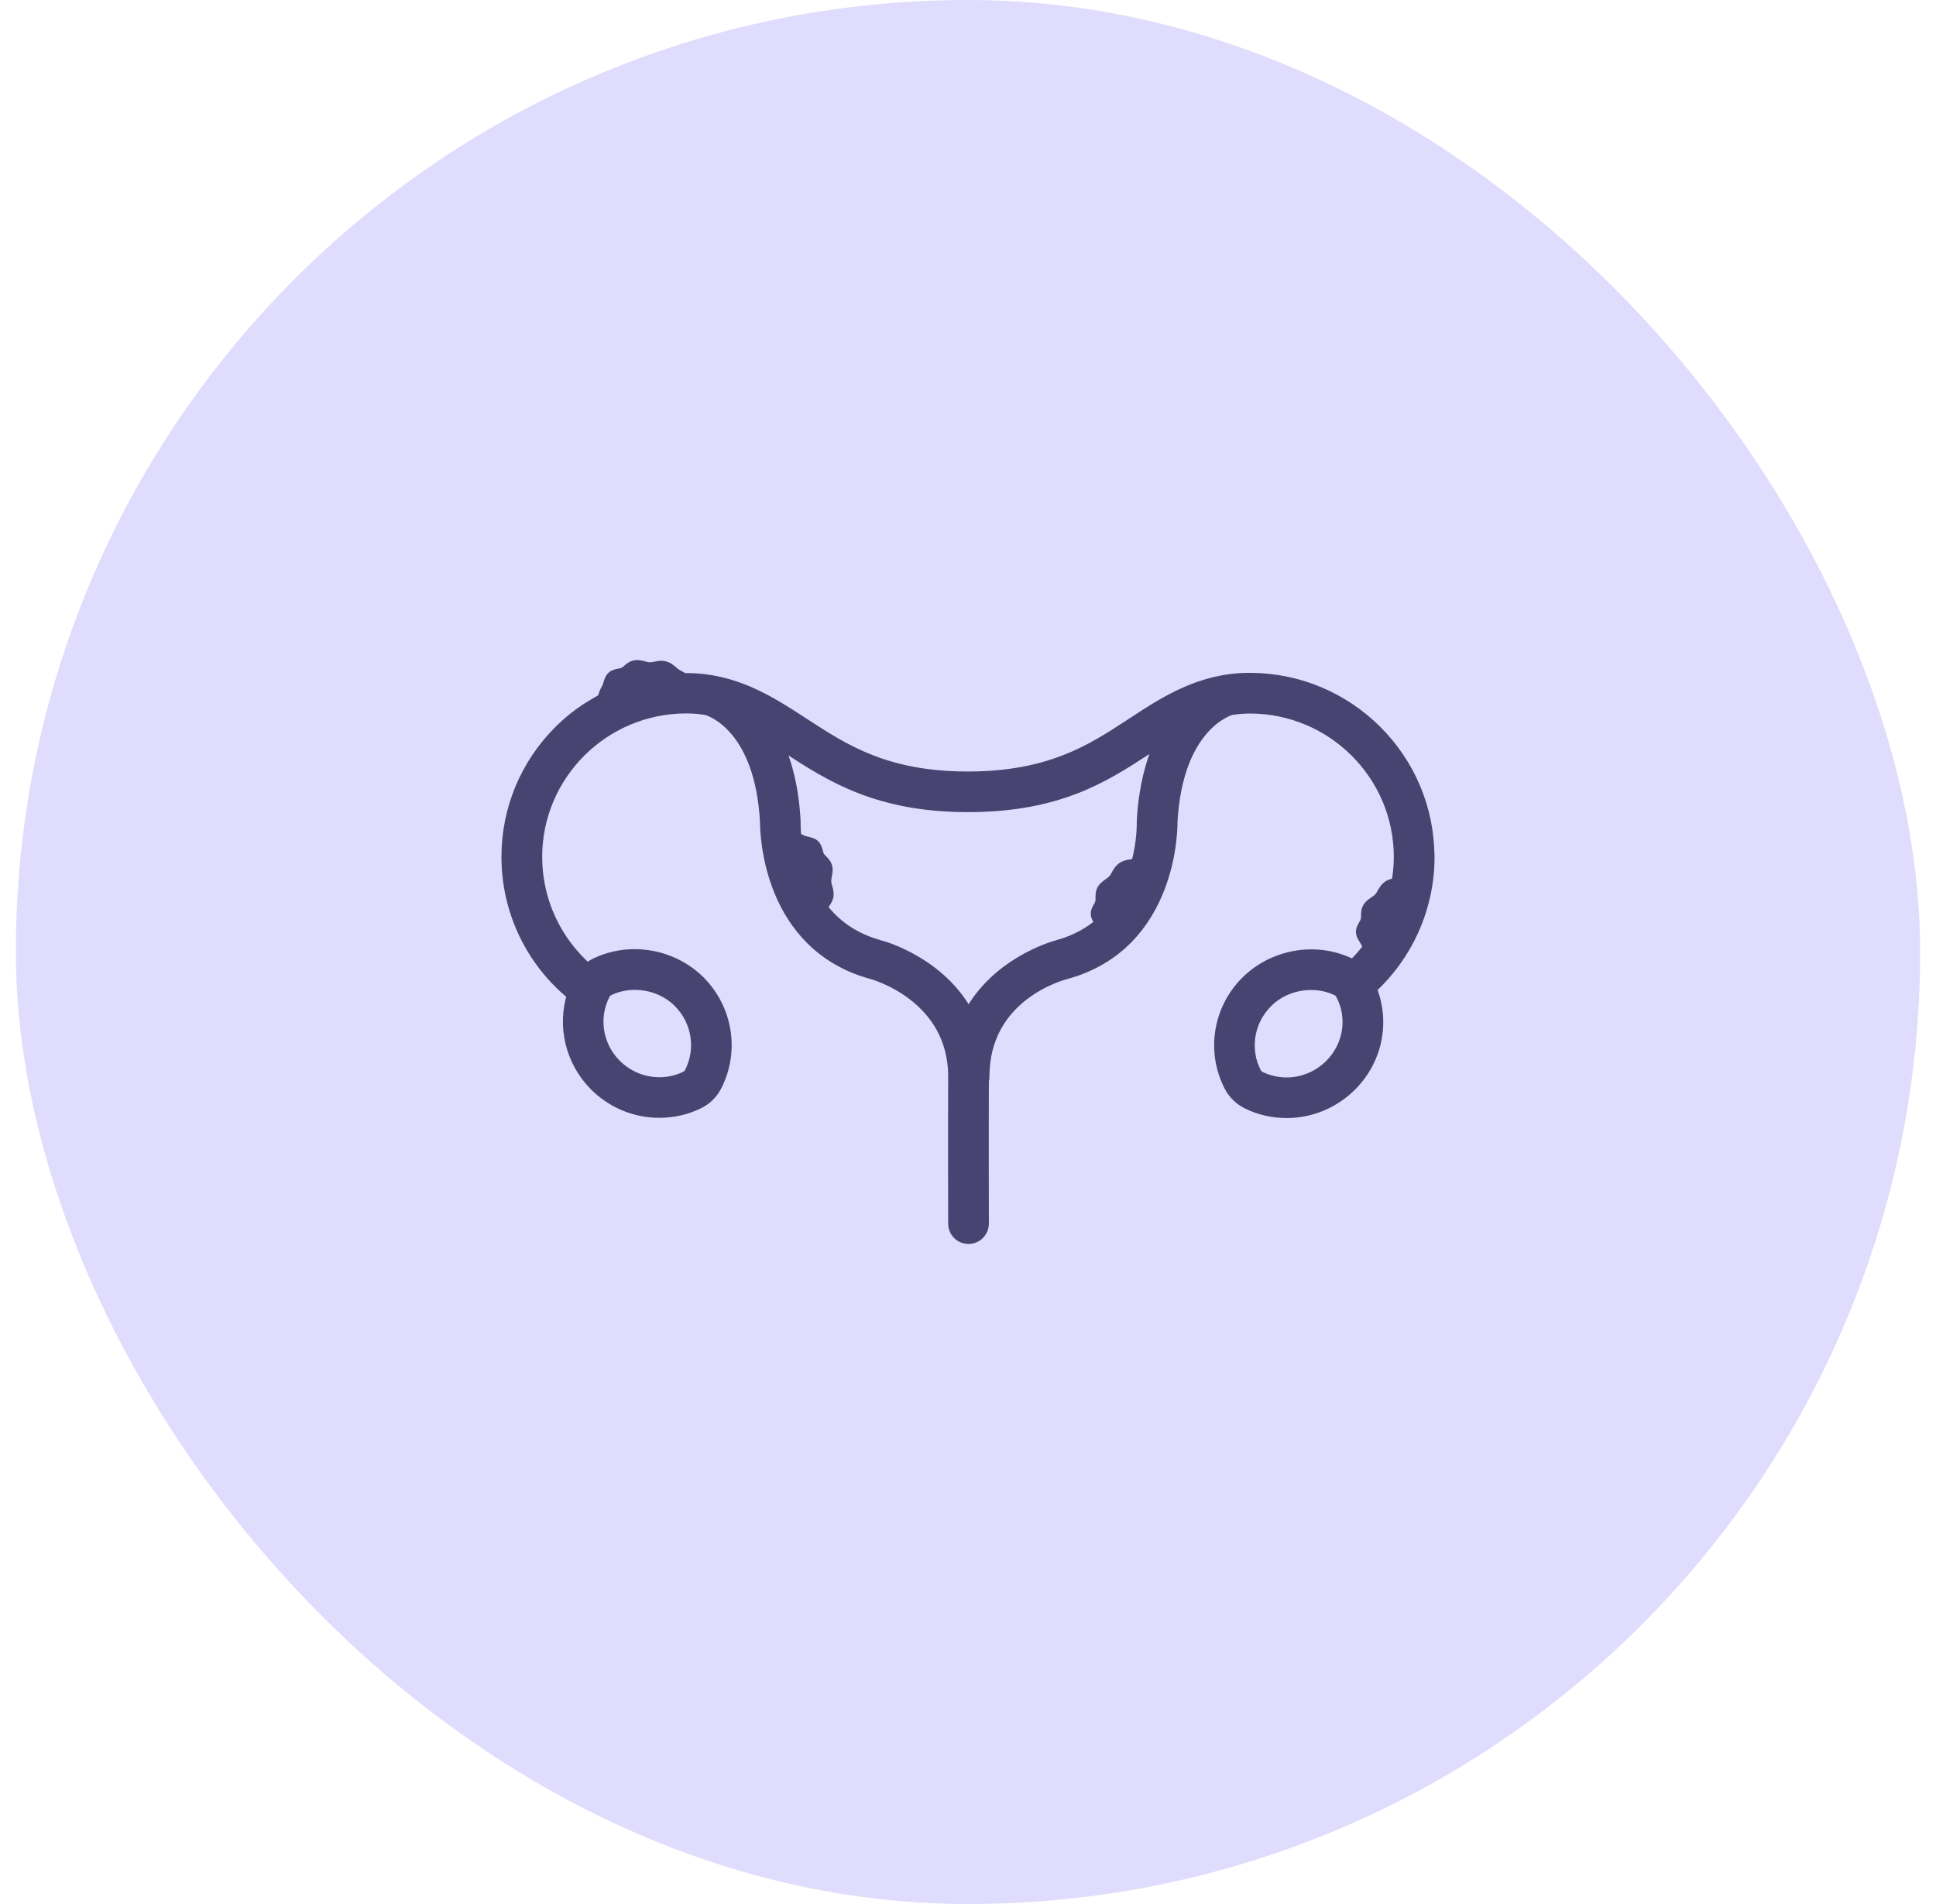
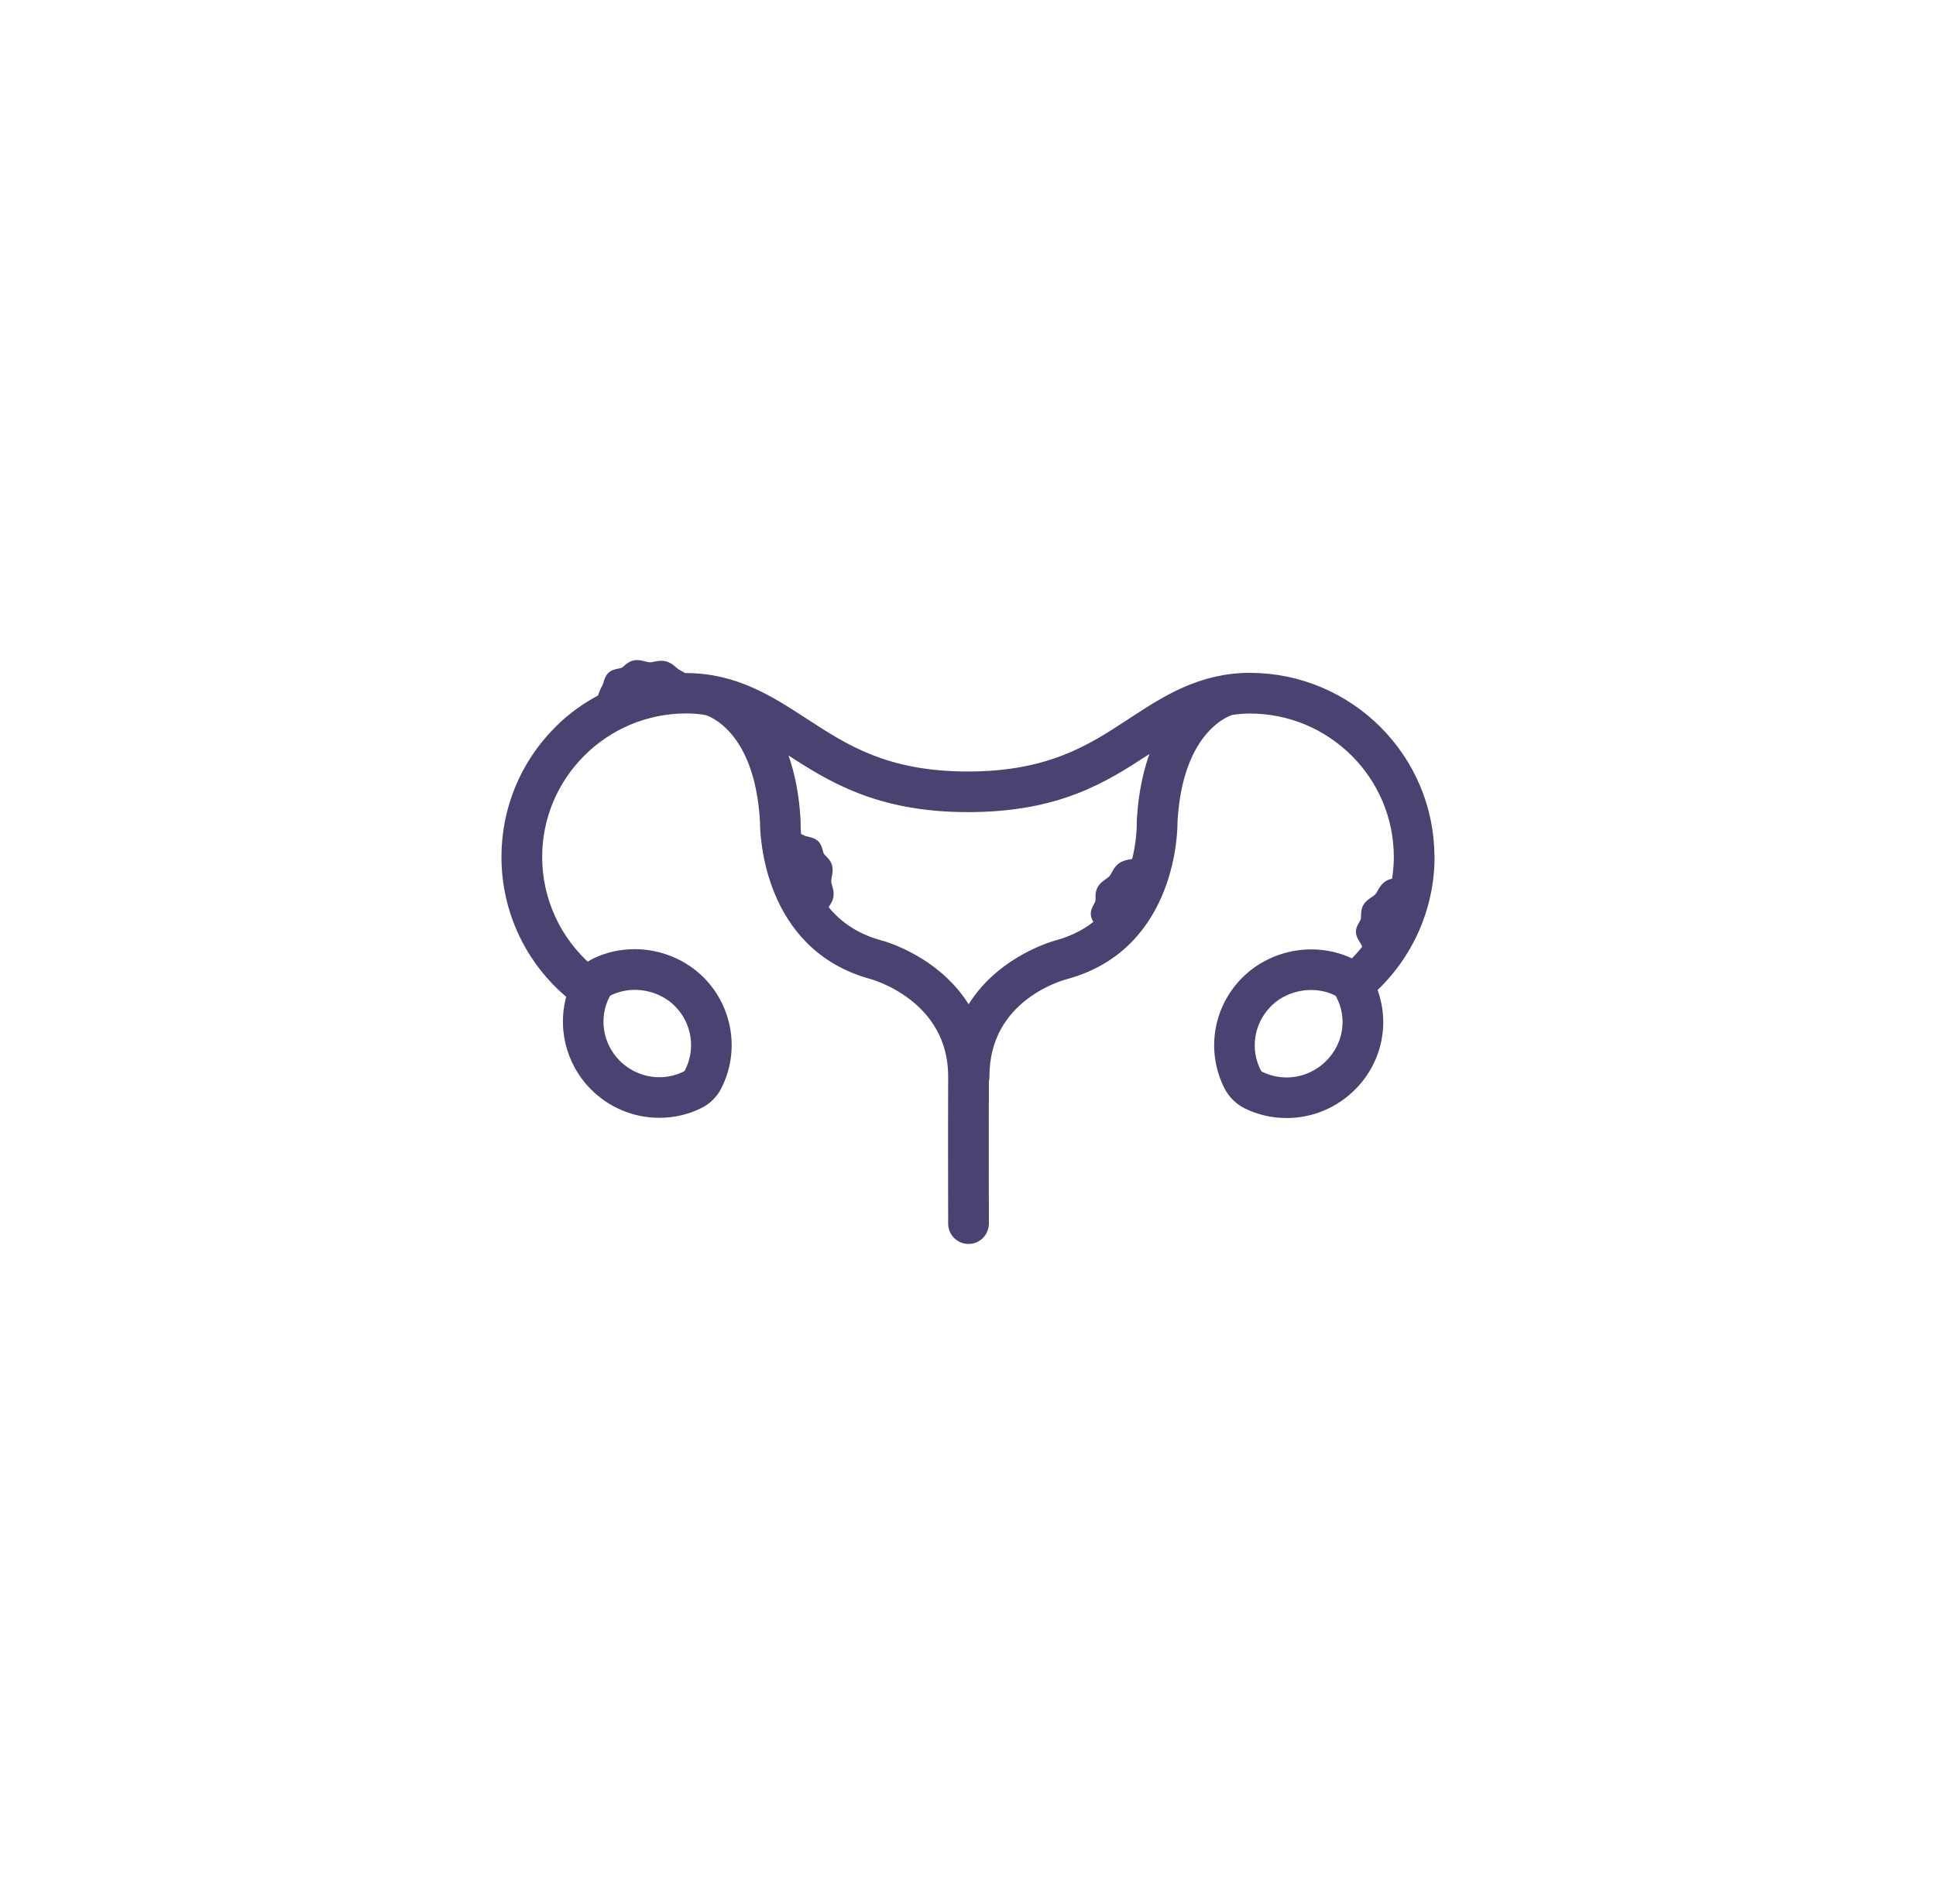
<svg xmlns="http://www.w3.org/2000/svg" width="61" height="60" viewBox="0 0 61 60" fill="none">
-   <rect x="0.5" width="60" height="60" rx="30" fill="#E0DCFD" />
  <mask id="path-2-outside-1_760_10211" maskUnits="userSpaceOnUse" x="15" y="20" width="31" height="20" fill="black">
    <rect fill="white" x="15" y="20" width="31" height="20" />
    <path d="M44.996 27.004C44.996 23.916 42.474 21.403 39.377 21.403C37.848 21.403 36.735 22.128 35.756 22.768L35.569 22.89C34.403 23.651 33.075 24.512 30.498 24.512C27.922 24.512 26.608 23.662 25.345 22.84L25.234 22.768C24.254 22.132 23.145 21.41 21.62 21.41C21.591 21.41 21.562 21.413 21.534 21.413C21.458 21.367 21.383 21.32 21.304 21.281C21.186 21.213 21.078 21.067 20.924 21.031C20.766 20.995 20.615 21.077 20.464 21.07C20.314 21.063 20.148 20.977 20.009 21.006C19.869 21.034 19.786 21.167 19.678 21.22C19.571 21.274 19.391 21.267 19.309 21.345C19.226 21.424 19.208 21.596 19.158 21.692C19.097 21.782 19.043 21.942 19.011 22.053C18.516 22.311 18.056 22.636 17.651 23.04C16.585 24.101 16 25.51 16 27.004C16 28.673 16.739 30.242 18.028 31.308C18.042 31.318 18.056 31.326 18.071 31.336C17.751 32.323 18.01 33.42 18.745 34.171C19.287 34.721 20.009 35.025 20.776 35.025C21.204 35.025 21.627 34.929 22 34.743C22.233 34.632 22.424 34.443 22.542 34.217C23.098 33.138 22.897 31.829 22.04 30.954C21.509 30.418 20.766 30.11 19.994 30.11C19.574 30.11 19.158 30.203 18.785 30.382C18.688 30.428 18.595 30.493 18.512 30.568C17.475 29.667 16.883 28.373 16.883 27.004C16.883 24.402 19.007 22.282 21.623 22.282C21.857 22.282 22.076 22.3 22.277 22.339C22.452 22.389 23.985 22.933 24.146 25.896C24.146 26.289 24.24 29.774 27.477 30.657C27.502 30.664 30.082 31.358 30.075 33.935C30.068 35.879 30.075 38.203 30.075 38.525V38.56C30.075 38.803 30.272 39 30.516 39C30.76 39 30.958 38.803 30.958 38.553V38.517C30.958 38.206 30.95 35.969 30.958 34.056C30.968 34.014 30.976 33.974 30.976 33.935C30.965 31.34 33.47 30.686 33.581 30.657C36.918 29.745 36.904 26.049 36.9 25.903C37.069 22.836 38.713 22.353 38.788 22.332C38.985 22.303 39.183 22.285 39.38 22.285C41.993 22.285 44.117 24.402 44.117 27.008C44.117 27.297 44.085 27.583 44.035 27.862C43.934 27.876 43.83 27.89 43.748 27.951C43.618 28.044 43.579 28.216 43.475 28.323C43.371 28.434 43.195 28.498 43.127 28.623C43.059 28.745 43.102 28.895 43.069 29.013C43.041 29.131 42.915 29.256 42.922 29.37C42.929 29.485 43.044 29.61 43.087 29.713C43.102 29.767 43.12 29.817 43.145 29.871C42.99 30.074 42.822 30.267 42.632 30.446C42.599 30.425 42.563 30.407 42.527 30.389C42.154 30.21 41.738 30.117 41.318 30.117C40.55 30.117 39.804 30.425 39.273 30.961C38.411 31.833 38.21 33.145 38.77 34.224C38.889 34.45 39.082 34.636 39.312 34.75C39.689 34.936 40.112 35.032 40.539 35.032C41.304 35.032 42.025 34.728 42.571 34.178C43.371 33.363 43.6 32.183 43.17 31.143C44.333 30.081 45 28.577 45 27.008L44.996 27.004ZM19.029 31.315C19.058 31.258 19.111 31.207 19.172 31.179C19.427 31.057 19.714 30.993 19.998 30.993C20.536 30.993 21.053 31.204 21.412 31.569C22.004 32.169 22.144 33.073 21.76 33.817C21.731 33.874 21.681 33.924 21.616 33.953C21.361 34.078 21.071 34.146 20.776 34.146C20.245 34.146 19.75 33.935 19.373 33.556C18.785 32.956 18.645 32.055 19.029 31.315ZM35.831 27.233C35.831 27.233 35.813 27.24 35.806 27.243C35.677 27.286 35.494 27.276 35.368 27.372C35.239 27.469 35.203 27.637 35.102 27.747C34.998 27.858 34.826 27.93 34.758 28.055C34.69 28.18 34.736 28.326 34.708 28.444C34.679 28.562 34.557 28.691 34.568 28.805C34.575 28.902 34.657 29.006 34.711 29.095C34.36 29.402 33.915 29.66 33.348 29.817C33.136 29.874 31.36 30.4 30.52 32.051C29.637 30.314 27.706 29.821 27.699 29.821C26.838 29.585 26.253 29.12 25.858 28.591C25.926 28.48 26.038 28.369 26.063 28.23C26.088 28.073 25.994 27.926 25.991 27.776C25.987 27.626 26.063 27.454 26.023 27.318C25.984 27.183 25.847 27.108 25.786 27.004C25.725 26.9 25.722 26.721 25.636 26.646C25.549 26.571 25.377 26.564 25.277 26.521C25.209 26.482 25.13 26.453 25.054 26.432C25.022 26.142 25.026 25.942 25.026 25.914V25.878C24.972 24.87 24.767 24.001 24.408 23.286C24.523 23.358 24.638 23.433 24.749 23.508L24.86 23.579C26.17 24.427 27.652 25.392 30.495 25.392C33.337 25.392 34.776 24.459 36.05 23.63L36.33 23.447C36.437 23.379 36.549 23.308 36.66 23.236C36.29 23.962 36.075 24.848 36.018 25.874V25.91C36.018 25.964 36.028 26.539 35.835 27.24L35.831 27.233ZM41.939 33.563C41.562 33.942 41.063 34.153 40.536 34.153C40.245 34.153 39.954 34.085 39.692 33.96C39.631 33.931 39.581 33.881 39.549 33.821C39.165 33.081 39.305 32.176 39.897 31.576C40.259 31.207 40.776 30.997 41.314 30.997C41.605 30.997 41.892 31.061 42.14 31.183C42.201 31.211 42.251 31.261 42.283 31.326C42.671 32.058 42.535 32.959 41.939 33.563Z" />
  </mask>
  <path d="M44.996 27.004C44.996 23.916 42.474 21.403 39.377 21.403C37.848 21.403 36.735 22.128 35.756 22.768L35.569 22.89C34.403 23.651 33.075 24.512 30.498 24.512C27.922 24.512 26.608 23.662 25.345 22.84L25.234 22.768C24.254 22.132 23.145 21.41 21.62 21.41C21.591 21.41 21.562 21.413 21.534 21.413C21.458 21.367 21.383 21.32 21.304 21.281C21.186 21.213 21.078 21.067 20.924 21.031C20.766 20.995 20.615 21.077 20.464 21.07C20.314 21.063 20.148 20.977 20.009 21.006C19.869 21.034 19.786 21.167 19.678 21.22C19.571 21.274 19.391 21.267 19.309 21.345C19.226 21.424 19.208 21.596 19.158 21.692C19.097 21.782 19.043 21.942 19.011 22.053C18.516 22.311 18.056 22.636 17.651 23.04C16.585 24.101 16 25.51 16 27.004C16 28.673 16.739 30.242 18.028 31.308C18.042 31.318 18.056 31.326 18.071 31.336C17.751 32.323 18.01 33.42 18.745 34.171C19.287 34.721 20.009 35.025 20.776 35.025C21.204 35.025 21.627 34.929 22 34.743C22.233 34.632 22.424 34.443 22.542 34.217C23.098 33.138 22.897 31.829 22.04 30.954C21.509 30.418 20.766 30.11 19.994 30.11C19.574 30.11 19.158 30.203 18.785 30.382C18.688 30.428 18.595 30.493 18.512 30.568C17.475 29.667 16.883 28.373 16.883 27.004C16.883 24.402 19.007 22.282 21.623 22.282C21.857 22.282 22.076 22.3 22.277 22.339C22.452 22.389 23.985 22.933 24.146 25.896C24.146 26.289 24.24 29.774 27.477 30.657C27.502 30.664 30.082 31.358 30.075 33.935C30.068 35.879 30.075 38.203 30.075 38.525V38.56C30.075 38.803 30.272 39 30.516 39C30.76 39 30.958 38.803 30.958 38.553V38.517C30.958 38.206 30.95 35.969 30.958 34.056C30.968 34.014 30.976 33.974 30.976 33.935C30.965 31.34 33.47 30.686 33.581 30.657C36.918 29.745 36.904 26.049 36.9 25.903C37.069 22.836 38.713 22.353 38.788 22.332C38.985 22.303 39.183 22.285 39.38 22.285C41.993 22.285 44.117 24.402 44.117 27.008C44.117 27.297 44.085 27.583 44.035 27.862C43.934 27.876 43.83 27.89 43.748 27.951C43.618 28.044 43.579 28.216 43.475 28.323C43.371 28.434 43.195 28.498 43.127 28.623C43.059 28.745 43.102 28.895 43.069 29.013C43.041 29.131 42.915 29.256 42.922 29.37C42.929 29.485 43.044 29.61 43.087 29.713C43.102 29.767 43.12 29.817 43.145 29.871C42.99 30.074 42.822 30.267 42.632 30.446C42.599 30.425 42.563 30.407 42.527 30.389C42.154 30.21 41.738 30.117 41.318 30.117C40.55 30.117 39.804 30.425 39.273 30.961C38.411 31.833 38.21 33.145 38.77 34.224C38.889 34.45 39.082 34.636 39.312 34.75C39.689 34.936 40.112 35.032 40.539 35.032C41.304 35.032 42.025 34.728 42.571 34.178C43.371 33.363 43.6 32.183 43.17 31.143C44.333 30.081 45 28.577 45 27.008L44.996 27.004ZM19.029 31.315C19.058 31.258 19.111 31.207 19.172 31.179C19.427 31.057 19.714 30.993 19.998 30.993C20.536 30.993 21.053 31.204 21.412 31.569C22.004 32.169 22.144 33.073 21.76 33.817C21.731 33.874 21.681 33.924 21.616 33.953C21.361 34.078 21.071 34.146 20.776 34.146C20.245 34.146 19.75 33.935 19.373 33.556C18.785 32.956 18.645 32.055 19.029 31.315ZM35.831 27.233C35.831 27.233 35.813 27.24 35.806 27.243C35.677 27.286 35.494 27.276 35.368 27.372C35.239 27.469 35.203 27.637 35.102 27.747C34.998 27.858 34.826 27.93 34.758 28.055C34.69 28.18 34.736 28.326 34.708 28.444C34.679 28.562 34.557 28.691 34.568 28.805C34.575 28.902 34.657 29.006 34.711 29.095C34.36 29.402 33.915 29.66 33.348 29.817C33.136 29.874 31.36 30.4 30.52 32.051C29.637 30.314 27.706 29.821 27.699 29.821C26.838 29.585 26.253 29.12 25.858 28.591C25.926 28.48 26.038 28.369 26.063 28.23C26.088 28.073 25.994 27.926 25.991 27.776C25.987 27.626 26.063 27.454 26.023 27.318C25.984 27.183 25.847 27.108 25.786 27.004C25.725 26.9 25.722 26.721 25.636 26.646C25.549 26.571 25.377 26.564 25.277 26.521C25.209 26.482 25.13 26.453 25.054 26.432C25.022 26.142 25.026 25.942 25.026 25.914V25.878C24.972 24.87 24.767 24.001 24.408 23.286C24.523 23.358 24.638 23.433 24.749 23.508L24.86 23.579C26.17 24.427 27.652 25.392 30.495 25.392C33.337 25.392 34.776 24.459 36.05 23.63L36.33 23.447C36.437 23.379 36.549 23.308 36.66 23.236C36.29 23.962 36.075 24.848 36.018 25.874V25.91C36.018 25.964 36.028 26.539 35.835 27.24L35.831 27.233ZM41.939 33.563C41.562 33.942 41.063 34.153 40.536 34.153C40.245 34.153 39.954 34.085 39.692 33.96C39.631 33.931 39.581 33.881 39.549 33.821C39.165 33.081 39.305 32.176 39.897 31.576C40.259 31.207 40.776 30.997 41.314 30.997C41.605 30.997 41.892 31.061 42.14 31.183C42.201 31.211 42.251 31.261 42.283 31.326C42.671 32.058 42.535 32.959 41.939 33.563Z" fill="#484370" />
  <path d="M44.996 27.004C44.996 23.916 42.474 21.403 39.377 21.403C37.848 21.403 36.735 22.128 35.756 22.768L35.569 22.89C34.403 23.651 33.075 24.512 30.498 24.512C27.922 24.512 26.608 23.662 25.345 22.84L25.234 22.768C24.254 22.132 23.145 21.41 21.62 21.41C21.591 21.41 21.562 21.413 21.534 21.413C21.458 21.367 21.383 21.32 21.304 21.281C21.186 21.213 21.078 21.067 20.924 21.031C20.766 20.995 20.615 21.077 20.464 21.07C20.314 21.063 20.148 20.977 20.009 21.006C19.869 21.034 19.786 21.167 19.678 21.22C19.571 21.274 19.391 21.267 19.309 21.345C19.226 21.424 19.208 21.596 19.158 21.692C19.097 21.782 19.043 21.942 19.011 22.053C18.516 22.311 18.056 22.636 17.651 23.04C16.585 24.101 16 25.51 16 27.004C16 28.673 16.739 30.242 18.028 31.308C18.042 31.318 18.056 31.326 18.071 31.336C17.751 32.323 18.01 33.42 18.745 34.171C19.287 34.721 20.009 35.025 20.776 35.025C21.204 35.025 21.627 34.929 22 34.743C22.233 34.632 22.424 34.443 22.542 34.217C23.098 33.138 22.897 31.829 22.04 30.954C21.509 30.418 20.766 30.11 19.994 30.11C19.574 30.11 19.158 30.203 18.785 30.382C18.688 30.428 18.595 30.493 18.512 30.568C17.475 29.667 16.883 28.373 16.883 27.004C16.883 24.402 19.007 22.282 21.623 22.282C21.857 22.282 22.076 22.3 22.277 22.339C22.452 22.389 23.985 22.933 24.146 25.896C24.146 26.289 24.24 29.774 27.477 30.657C27.502 30.664 30.082 31.358 30.075 33.935C30.068 35.879 30.075 38.203 30.075 38.525V38.56C30.075 38.803 30.272 39 30.516 39C30.76 39 30.958 38.803 30.958 38.553V38.517C30.958 38.206 30.95 35.969 30.958 34.056C30.968 34.014 30.976 33.974 30.976 33.935C30.965 31.34 33.47 30.686 33.581 30.657C36.918 29.745 36.904 26.049 36.9 25.903C37.069 22.836 38.713 22.353 38.788 22.332C38.985 22.303 39.183 22.285 39.38 22.285C41.993 22.285 44.117 24.402 44.117 27.008C44.117 27.297 44.085 27.583 44.035 27.862C43.934 27.876 43.83 27.89 43.748 27.951C43.618 28.044 43.579 28.216 43.475 28.323C43.371 28.434 43.195 28.498 43.127 28.623C43.059 28.745 43.102 28.895 43.069 29.013C43.041 29.131 42.915 29.256 42.922 29.37C42.929 29.485 43.044 29.61 43.087 29.713C43.102 29.767 43.12 29.817 43.145 29.871C42.99 30.074 42.822 30.267 42.632 30.446C42.599 30.425 42.563 30.407 42.527 30.389C42.154 30.21 41.738 30.117 41.318 30.117C40.55 30.117 39.804 30.425 39.273 30.961C38.411 31.833 38.21 33.145 38.77 34.224C38.889 34.45 39.082 34.636 39.312 34.75C39.689 34.936 40.112 35.032 40.539 35.032C41.304 35.032 42.025 34.728 42.571 34.178C43.371 33.363 43.6 32.183 43.17 31.143C44.333 30.081 45 28.577 45 27.008L44.996 27.004ZM19.029 31.315C19.058 31.258 19.111 31.207 19.172 31.179C19.427 31.057 19.714 30.993 19.998 30.993C20.536 30.993 21.053 31.204 21.412 31.569C22.004 32.169 22.144 33.073 21.76 33.817C21.731 33.874 21.681 33.924 21.616 33.953C21.361 34.078 21.071 34.146 20.776 34.146C20.245 34.146 19.75 33.935 19.373 33.556C18.785 32.956 18.645 32.055 19.029 31.315ZM35.831 27.233C35.831 27.233 35.813 27.24 35.806 27.243C35.677 27.286 35.494 27.276 35.368 27.372C35.239 27.469 35.203 27.637 35.102 27.747C34.998 27.858 34.826 27.93 34.758 28.055C34.69 28.18 34.736 28.326 34.708 28.444C34.679 28.562 34.557 28.691 34.568 28.805C34.575 28.902 34.657 29.006 34.711 29.095C34.36 29.402 33.915 29.66 33.348 29.817C33.136 29.874 31.36 30.4 30.52 32.051C29.637 30.314 27.706 29.821 27.699 29.821C26.838 29.585 26.253 29.12 25.858 28.591C25.926 28.48 26.038 28.369 26.063 28.23C26.088 28.073 25.994 27.926 25.991 27.776C25.987 27.626 26.063 27.454 26.023 27.318C25.984 27.183 25.847 27.108 25.786 27.004C25.725 26.9 25.722 26.721 25.636 26.646C25.549 26.571 25.377 26.564 25.277 26.521C25.209 26.482 25.13 26.453 25.054 26.432C25.022 26.142 25.026 25.942 25.026 25.914V25.878C24.972 24.87 24.767 24.001 24.408 23.286C24.523 23.358 24.638 23.433 24.749 23.508L24.86 23.579C26.17 24.427 27.652 25.392 30.495 25.392C33.337 25.392 34.776 24.459 36.05 23.63L36.33 23.447C36.437 23.379 36.549 23.308 36.66 23.236C36.29 23.962 36.075 24.848 36.018 25.874V25.91C36.018 25.964 36.028 26.539 35.835 27.24L35.831 27.233ZM41.939 33.563C41.562 33.942 41.063 34.153 40.536 34.153C40.245 34.153 39.954 34.085 39.692 33.96C39.631 33.931 39.581 33.881 39.549 33.821C39.165 33.081 39.305 32.176 39.897 31.576C40.259 31.207 40.776 30.997 41.314 30.997C41.605 30.997 41.892 31.061 42.14 31.183C42.201 31.211 42.251 31.261 42.283 31.326C42.671 32.058 42.535 32.959 41.939 33.563Z" stroke="#484370" stroke-width="0.4" mask="url(#path-2-outside-1_760_10211)" />
</svg>